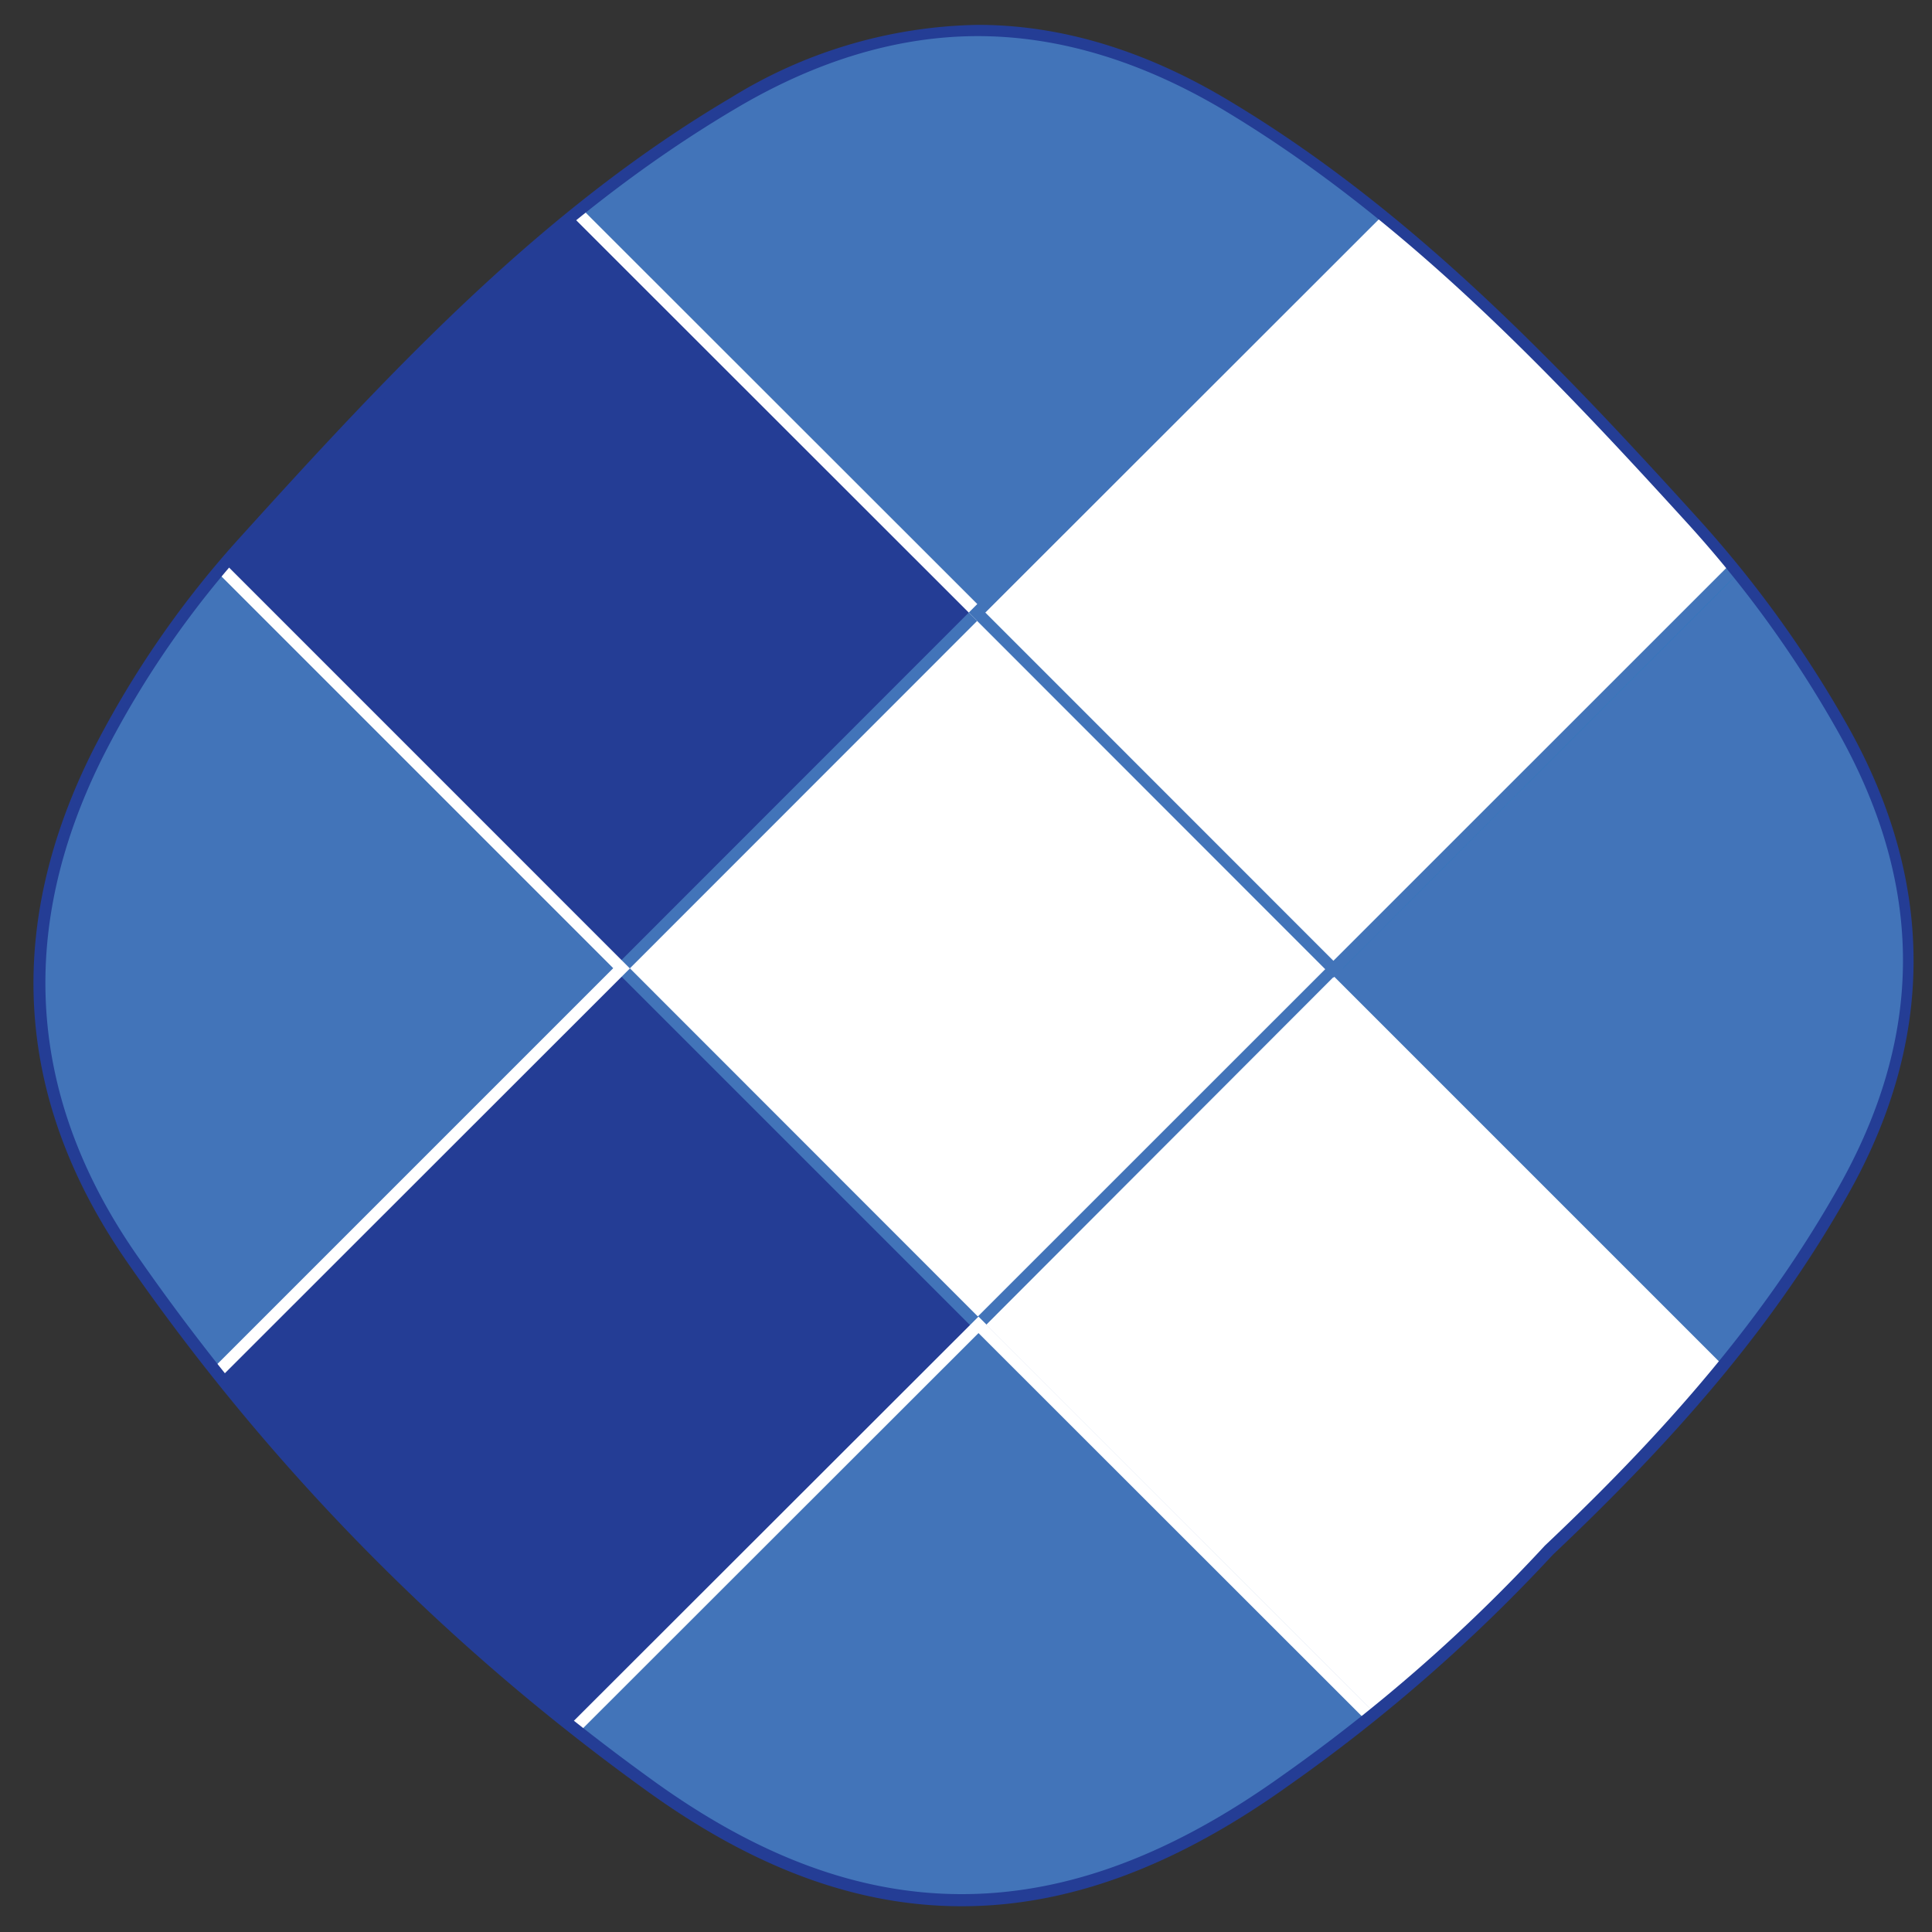
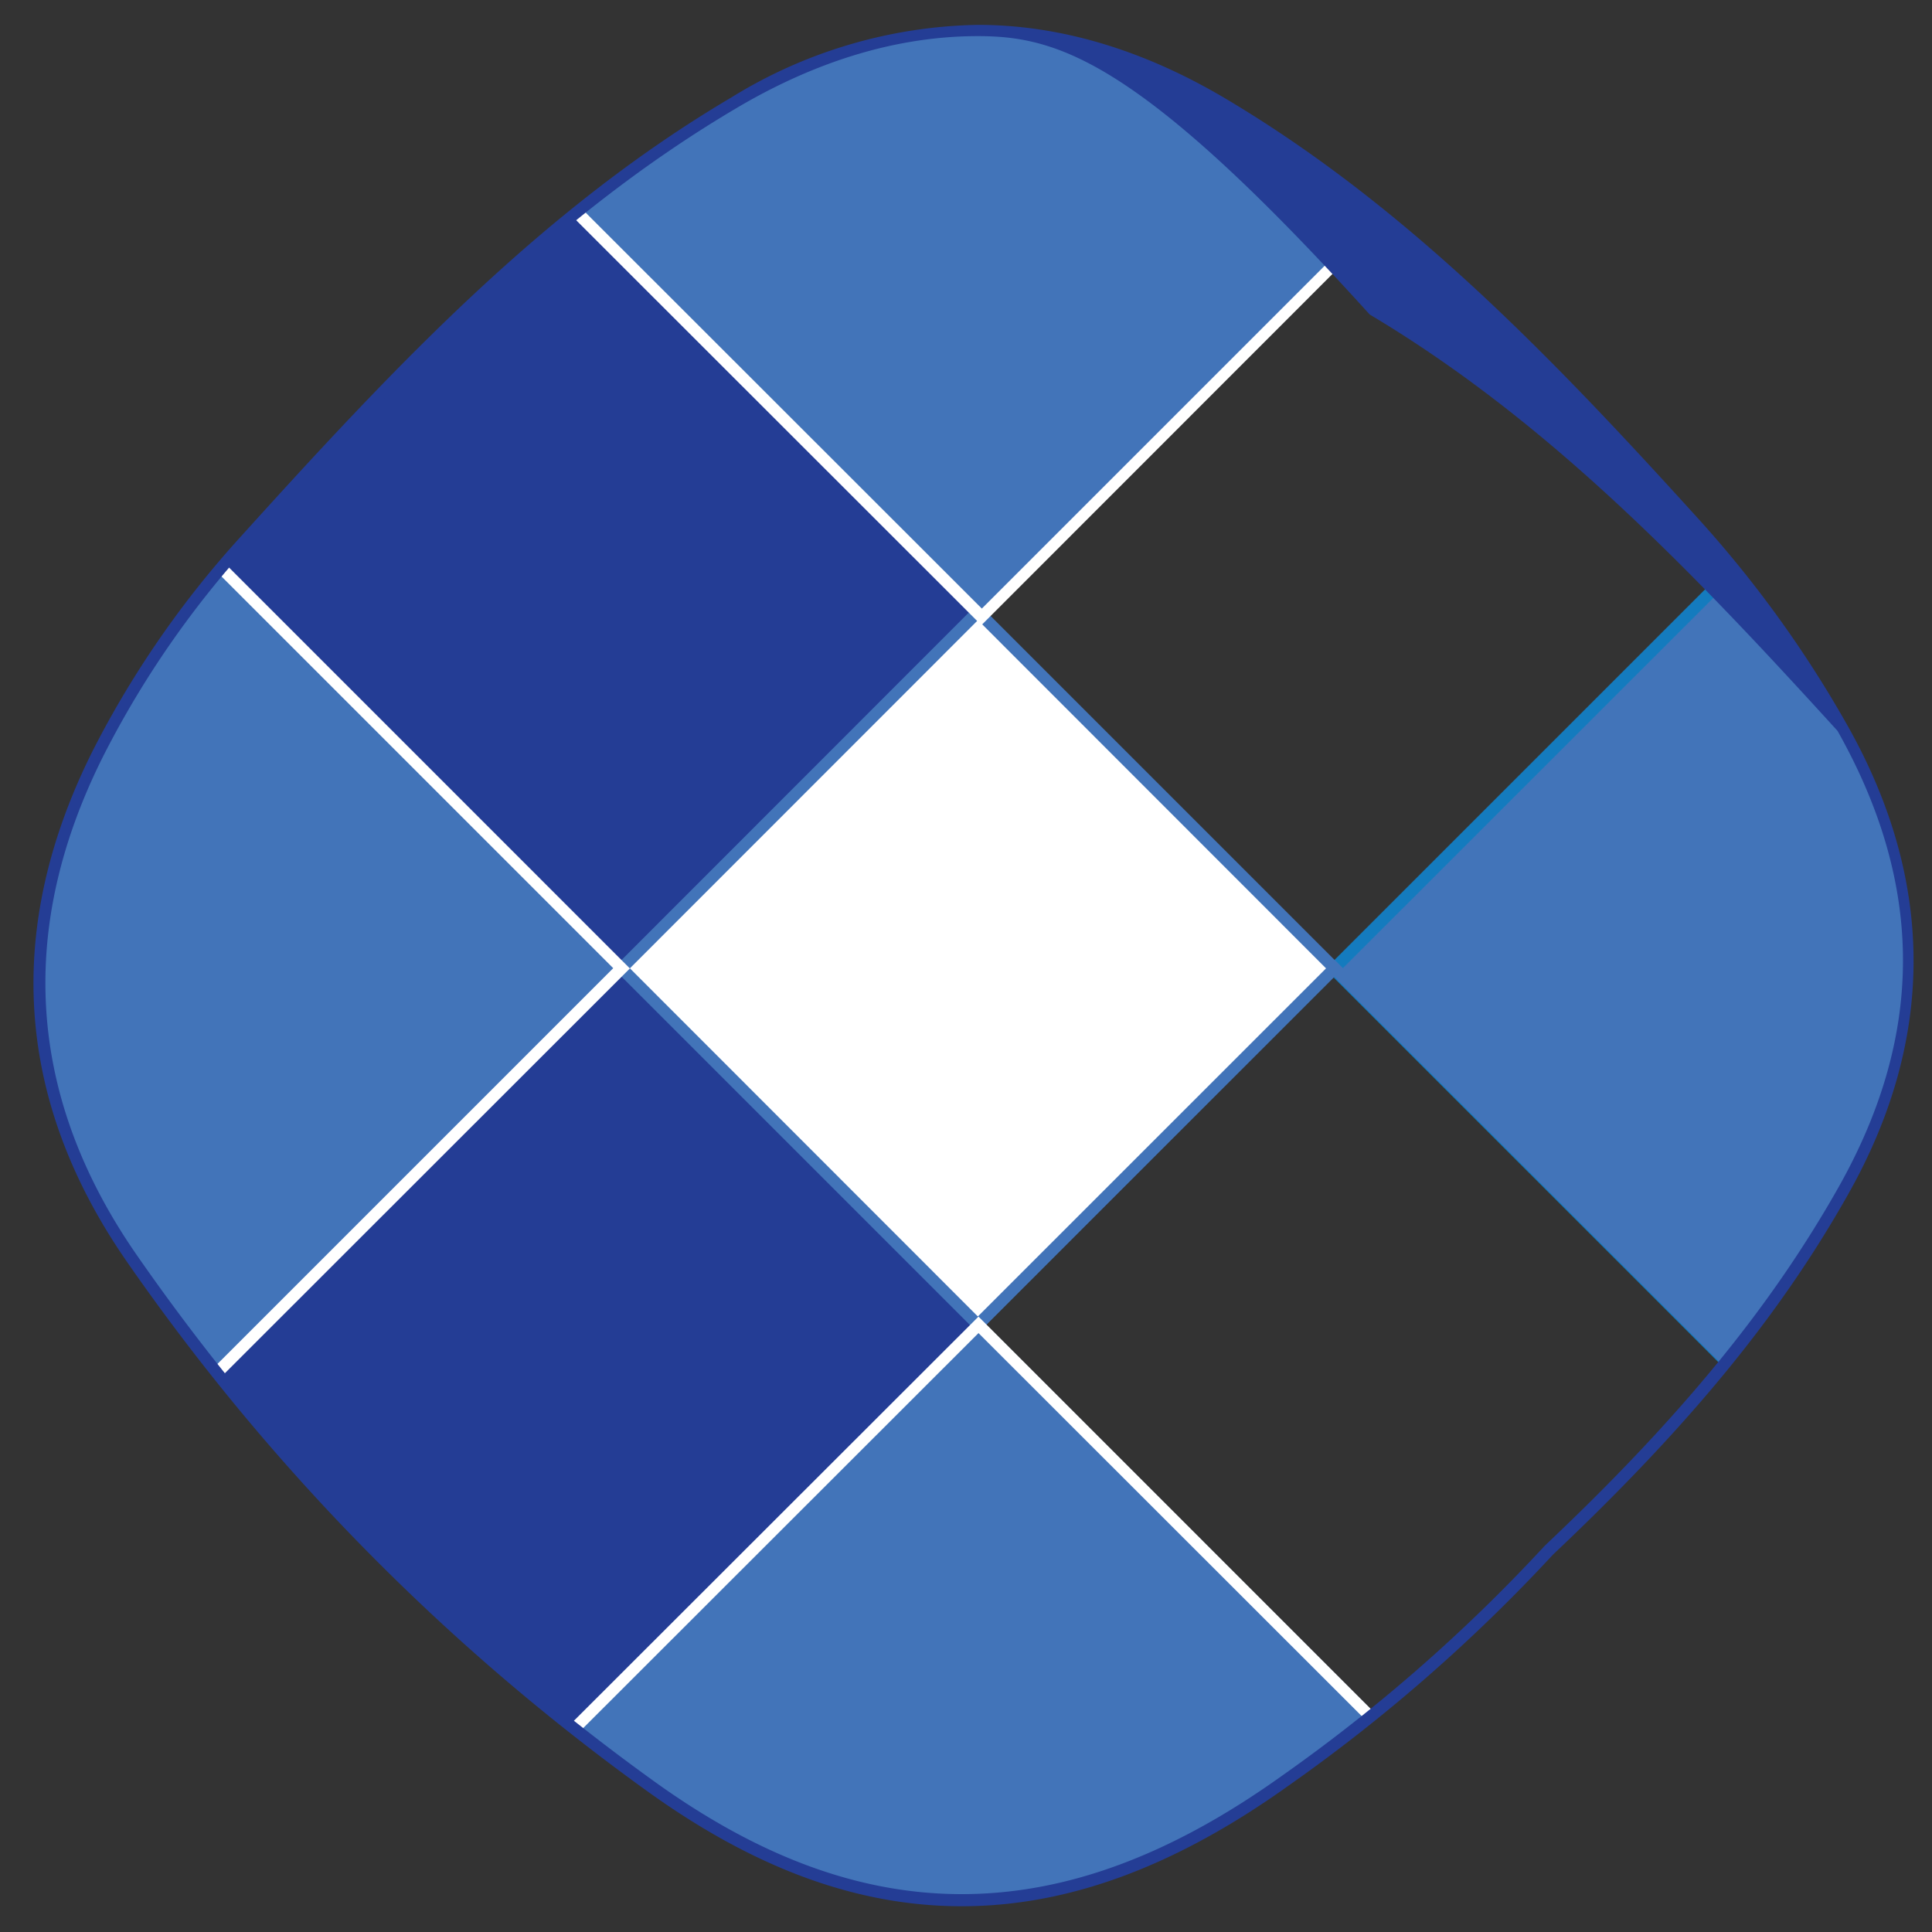
<svg xmlns="http://www.w3.org/2000/svg" id="Layer_1" data-name="Layer 1" viewBox="0 0 300 300">
  <rect x="0" y="0" width="300" height="300" fill="#333333" stroke="none" />
  <defs>
    <style>.cls-1{fill:none;}.cls-2{fill:#243d95;}.cls-3{clip-path:url(#clip-path);}.cls-4{fill:#4274b9;}.cls-5{fill:#147bbe;}.cls-6{clip-path:url(#clip-path-2);}.cls-7{fill:#fff;}</style>
    <clipPath id="clip-path">
      <path class="cls-1" d="M240.56,240.67a258.3,258.3,0,0,1-40.87,35.72c-34,24.31-65.33,25.08-99,.68a337.79,337.79,0,0,1-80.39-81.93C3,170,1.54,143.8,15.41,116.55A149.61,149.61,0,0,1,38,84.12C60.87,58.74,84.11,33.66,114,16c25.51-15,50.65-14.93,76.05.25,28.42,16.92,50.87,40.66,72.85,64.82a177.6,177.6,0,0,1,23.22,32.11c13.57,24.1,13.64,48,0,72C274.29,206,258.59,223.64,240.56,240.67Z" />
    </clipPath>
    <clipPath id="clip-path-2">
      <path class="cls-1" d="M305.29,86.74a258.33,258.33,0,0,1-3.63,54.2c-6.86,41.25-28.44,63.92-69.56,70.46a338.13,338.13,0,0,1-114.68-1.11c-30.08-5.49-49.56-23-59-52.08a149.24,149.24,0,0,1-7-39C49.57,85.1,48.26,50.94,57,17.29c7.37-28.69,25.25-46.36,53.92-53.6,32.13-8.1,64.73-7.22,97.35-5.64a175.36,175.36,0,0,1,39.14,6.3C274-28.23,291-11.38,298.32,15.3,304.6,38.36,306,61.94,305.29,86.74Z" />
    </clipPath>
  </defs>
  <path class="cls-2" d="M96.57,150.88l55.37,54.79L89.05,268.46A362.23,362.23,0,0,1,33.5,212.81Z" />
  <path class="cls-2" d="M35.58,87.88s41.12-48.67,54.13-54l62,61.23L96.44,150.36,34,88.32Z" />
  <g class="cls-3">
    <rect class="cls-4" x="229" y="100.28" width="99.3" height="103.12" transform="translate(-25.75 241.51) rotate(-45)" />
    <path class="cls-5" d="M280,224.69l-74.21-74.2,71.44-71.44,74.21,74.2Zm-71.63-74.2L280,222.12l68.92-68.94L277.32,81.57Z" />
  </g>
  <g class="cls-6">
-     <rect class="cls-2" x="-68.71" y="-19.23" width="78.28" height="104.91" transform="translate(-32.15 -11.18) rotate(-45)" />
-   </g>
+     </g>
  <g class="cls-3">
    <rect class="cls-7" x="112.73" y="111.22" width="78.28" height="78.28" transform="translate(-61.84 151.43) rotate(-45)" />
    <path class="cls-4" d="M151.86,207,95.22,150.36l56.64-56.67,56.67,56.67ZM97.81,150.36l54.05,54.08,54.07-54.05-54.07-54.1Z" />
  </g>
  <g class="cls-3">
-     <rect class="cls-7" x="179.06" y="162.02" width="78.28" height="109.29" transform="translate(-89.29 217.75) rotate(-45)" />
    <path class="cls-4" d="M229.15,284.27,150.58,205.7l56.65-56.64,78.57,78.57Zm-76-78.57,76,76,54-54.07-76-76Z" />
  </g>
  <g class="cls-3">
    <rect class="cls-4" x="-21.17" y="102.82" width="97.99" height="96.28" transform="translate(-98.59 63.89) rotate(-45)" />
    <path class="cls-7" d="M27.22,220.93l-69.38-69.37L28.44,81l69.37,69.38Zm-66.78-69.37,66.78,66.78,68-68L28.44,83.56Z" />
  </g>
  <g class="cls-3">
    <rect class="cls-4" x="106.15" y="224.64" width="95.54" height="101.15" transform="translate(-149.52 189.45) rotate(-45)" />
    <path class="cls-7" d="M155.91,346,83.09,273.22l68.85-68.78,72.81,72.82ZM85.67,273.22l70.24,70.23,66.25-66.27L151.94,207Z" />
  </g>
  <g class="cls-3">
    <rect class="cls-4" x="105.62" y="-17.14" width="98.08" height="91.67" transform="translate(25.01 117.77) rotate(-45)" />
    <path class="cls-7" d="M152.39,97.08,86.27,31,156.9-39.68,223,26.44ZM88.92,31,152.46,94.5l68.06-68.06L157-37.1Z" />
  </g>
  <g class="cls-3">
-     <rect class="cls-7" x="163.53" y="45.29" width="108.53" height="78.28" transform="translate(4.09 178.74) rotate(-45)" />
-     <path class="cls-4" d="M207.08,151.8,150.43,95.12l78-78,56.67,56.65ZM153,95.12l54.05,54.07,75.48-75.46-54.09-54Z" />
-   </g>
-   <path class="cls-2" d="M149.33,296c-16.27,0-32.34-5.92-49.15-18.1a340.16,340.16,0,0,1-80.6-82.16c-17.33-25.12-19-51.85-5-79.52A151.45,151.45,0,0,1,37.29,83.43c24.61-27.24,47.32-51.2,76.26-68.29A75.19,75.19,0,0,1,151.84,3.86c12.81,0,25.82,3.9,38.7,11.59,28.1,16.75,50.66,40.27,73,64.91a178,178,0,0,1,23.33,32.28c13.69,24.29,13.69,48.88,0,73-10.62,18.8-24.72,35.91-45.72,55.76a258.82,258.82,0,0,1-41,35.83C182.53,289.84,165.89,296,149.33,296ZM151.84,5.61c-12.33,0-24.91,3.76-37.35,11.1C85.76,33.63,63.14,57.52,38.65,84.65A148.84,148.84,0,0,0,16.24,117c-13.71,27-12.07,53.15,4.85,77.67a338.42,338.42,0,0,0,80.16,81.7c16.47,11.94,32.21,17.75,48.08,17.75,16.16,0,32.44-6,49.82-18.44A256.93,256.93,0,0,0,239.89,240c20.9-19.74,34.91-36.81,45.44-55.37,13.55-23.84,13.55-47.11,0-71.14a176.54,176.54,0,0,0-23.09-32c-22.33-24.53-44.69-48-72.64-64.65C177,9.43,164.31,5.61,151.84,5.61Z" />
+     </g>
+   <path class="cls-2" d="M149.33,296c-16.27,0-32.34-5.92-49.15-18.1a340.16,340.16,0,0,1-80.6-82.16c-17.33-25.12-19-51.85-5-79.52A151.45,151.45,0,0,1,37.29,83.43c24.61-27.24,47.32-51.2,76.26-68.29A75.19,75.19,0,0,1,151.84,3.86c12.81,0,25.82,3.9,38.7,11.59,28.1,16.75,50.66,40.27,73,64.91a178,178,0,0,1,23.33,32.28c13.69,24.29,13.69,48.88,0,73-10.62,18.8-24.72,35.91-45.72,55.76a258.82,258.82,0,0,1-41,35.83C182.53,289.84,165.89,296,149.33,296ZM151.84,5.61c-12.33,0-24.91,3.76-37.35,11.1C85.76,33.63,63.14,57.52,38.65,84.65A148.84,148.84,0,0,0,16.24,117c-13.71,27-12.07,53.15,4.85,77.67a338.42,338.42,0,0,0,80.16,81.7c16.47,11.94,32.21,17.75,48.08,17.75,16.16,0,32.44-6,49.82-18.44A256.93,256.93,0,0,0,239.89,240c20.9-19.74,34.91-36.81,45.44-55.37,13.55-23.84,13.55-47.11,0-71.14c-22.33-24.53-44.69-48-72.64-64.65C177,9.43,164.31,5.61,151.84,5.61Z" />
</svg>